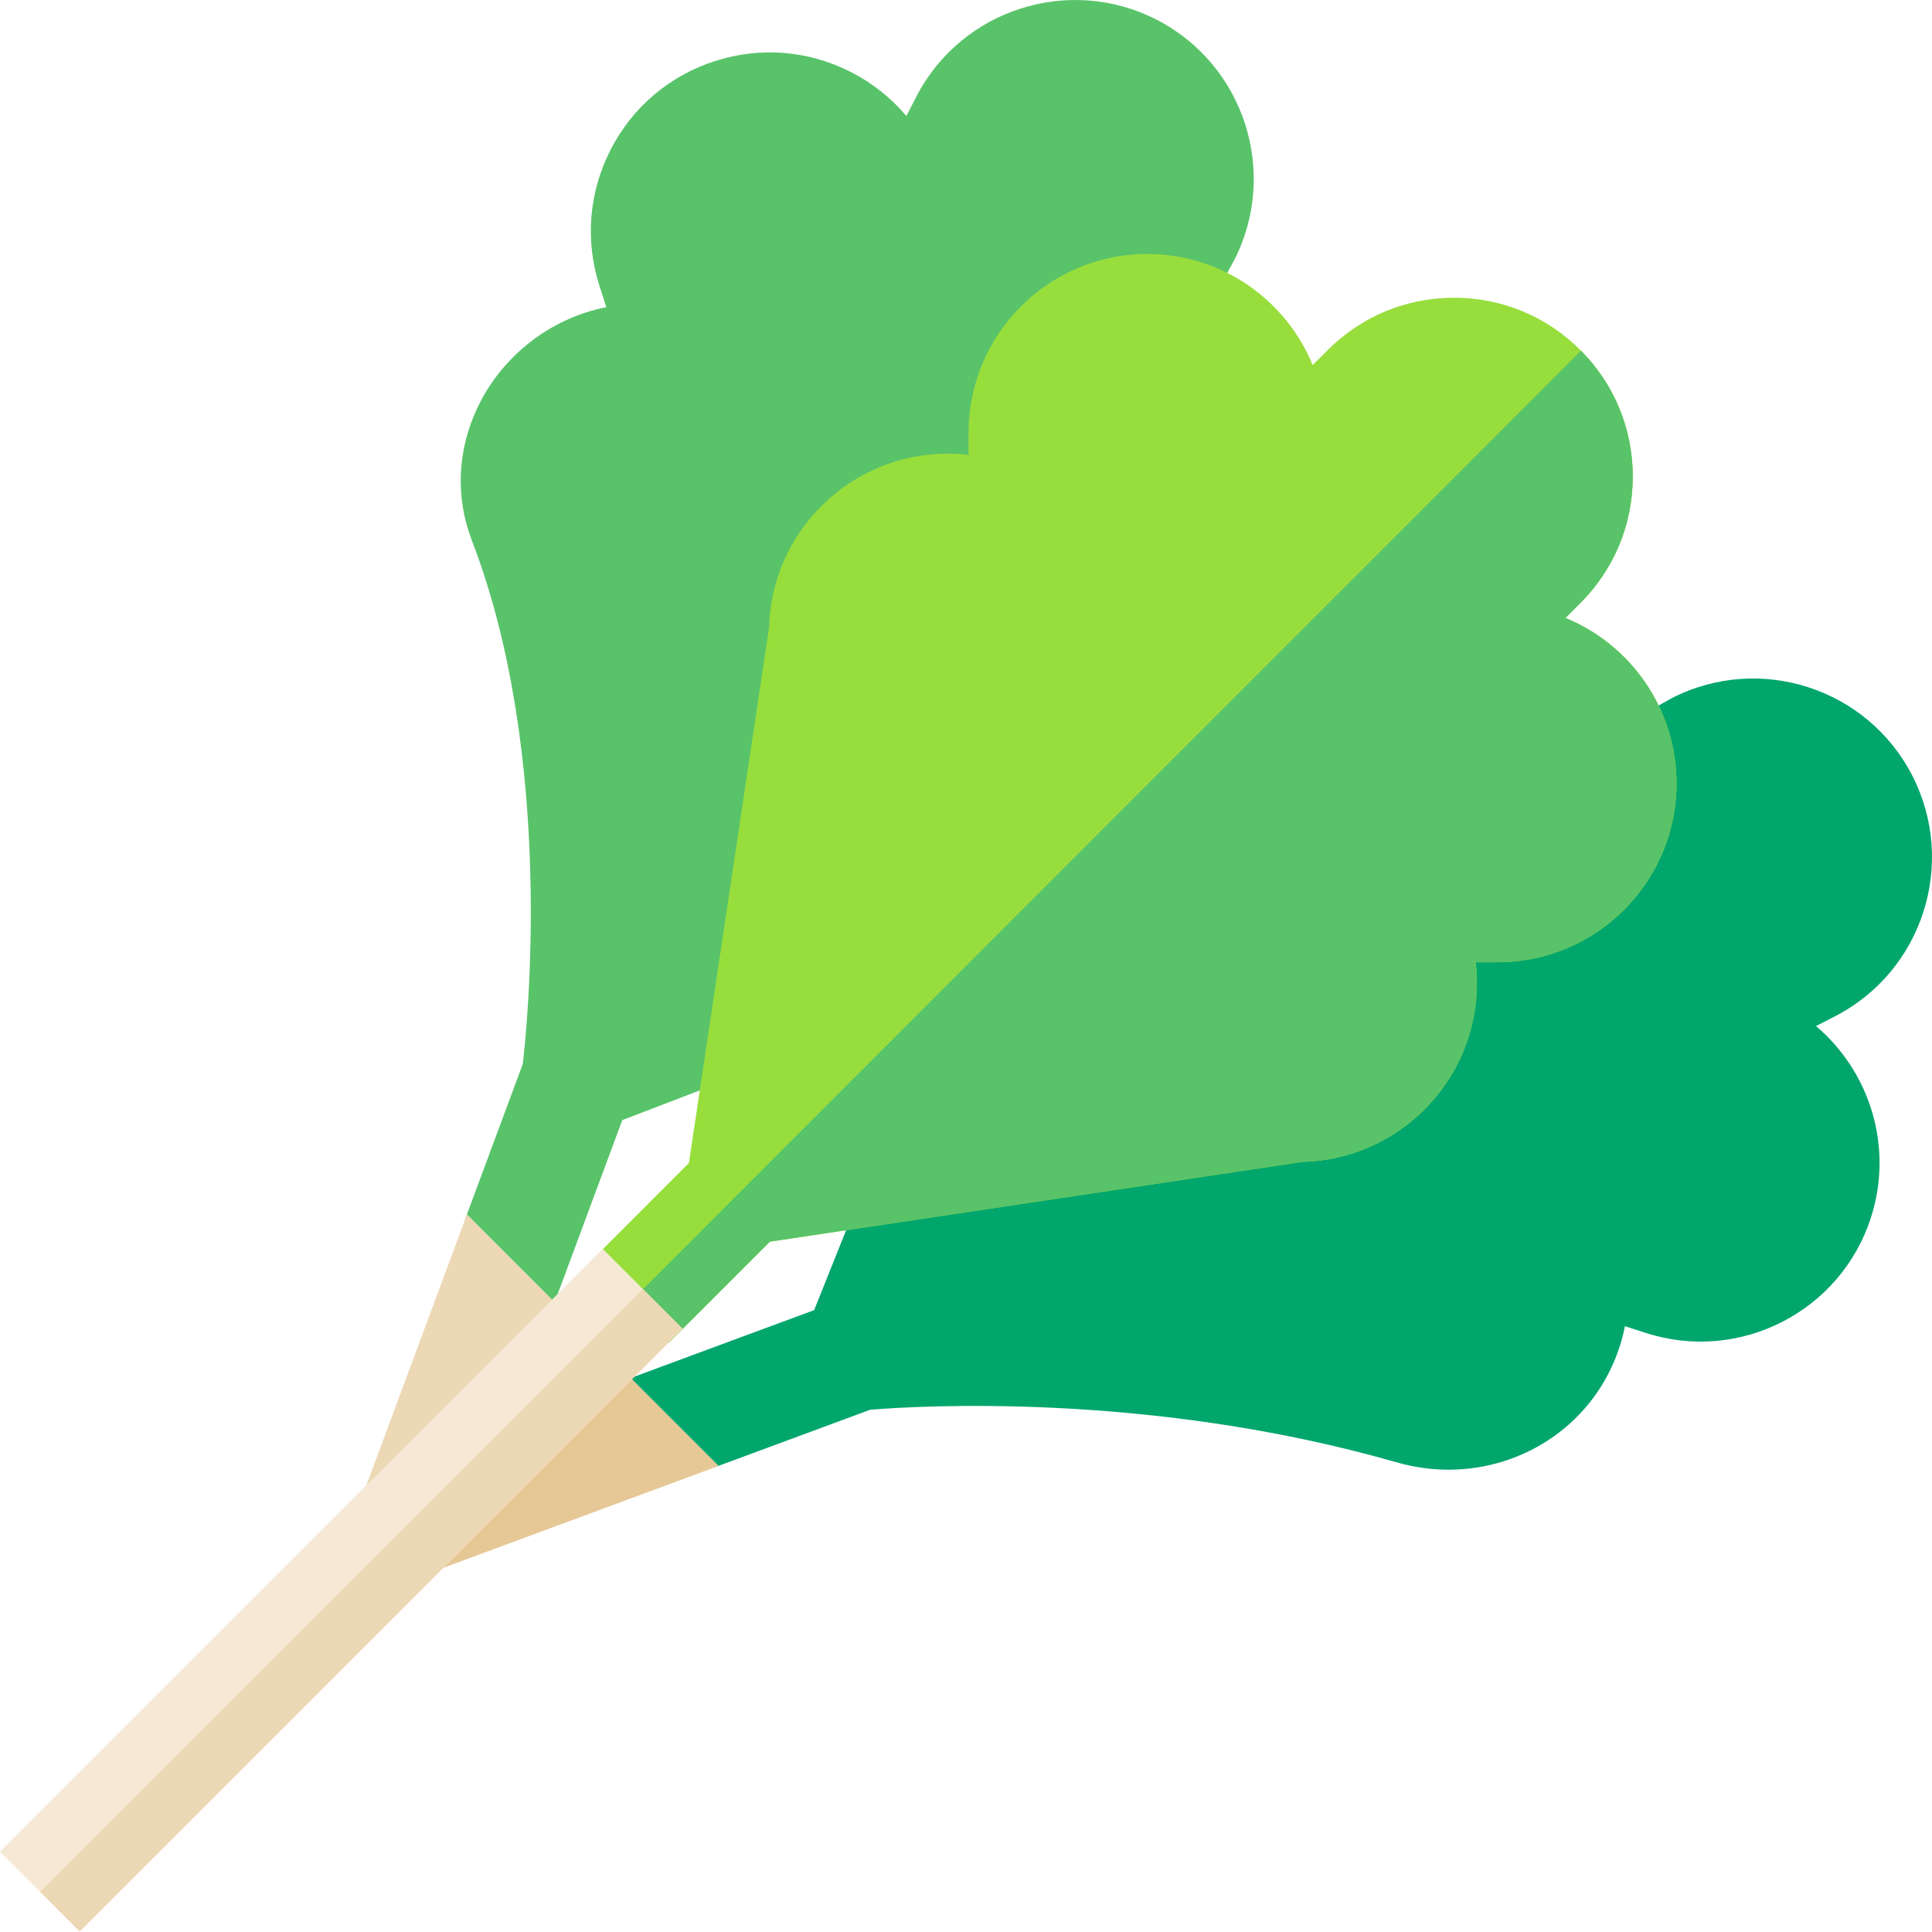
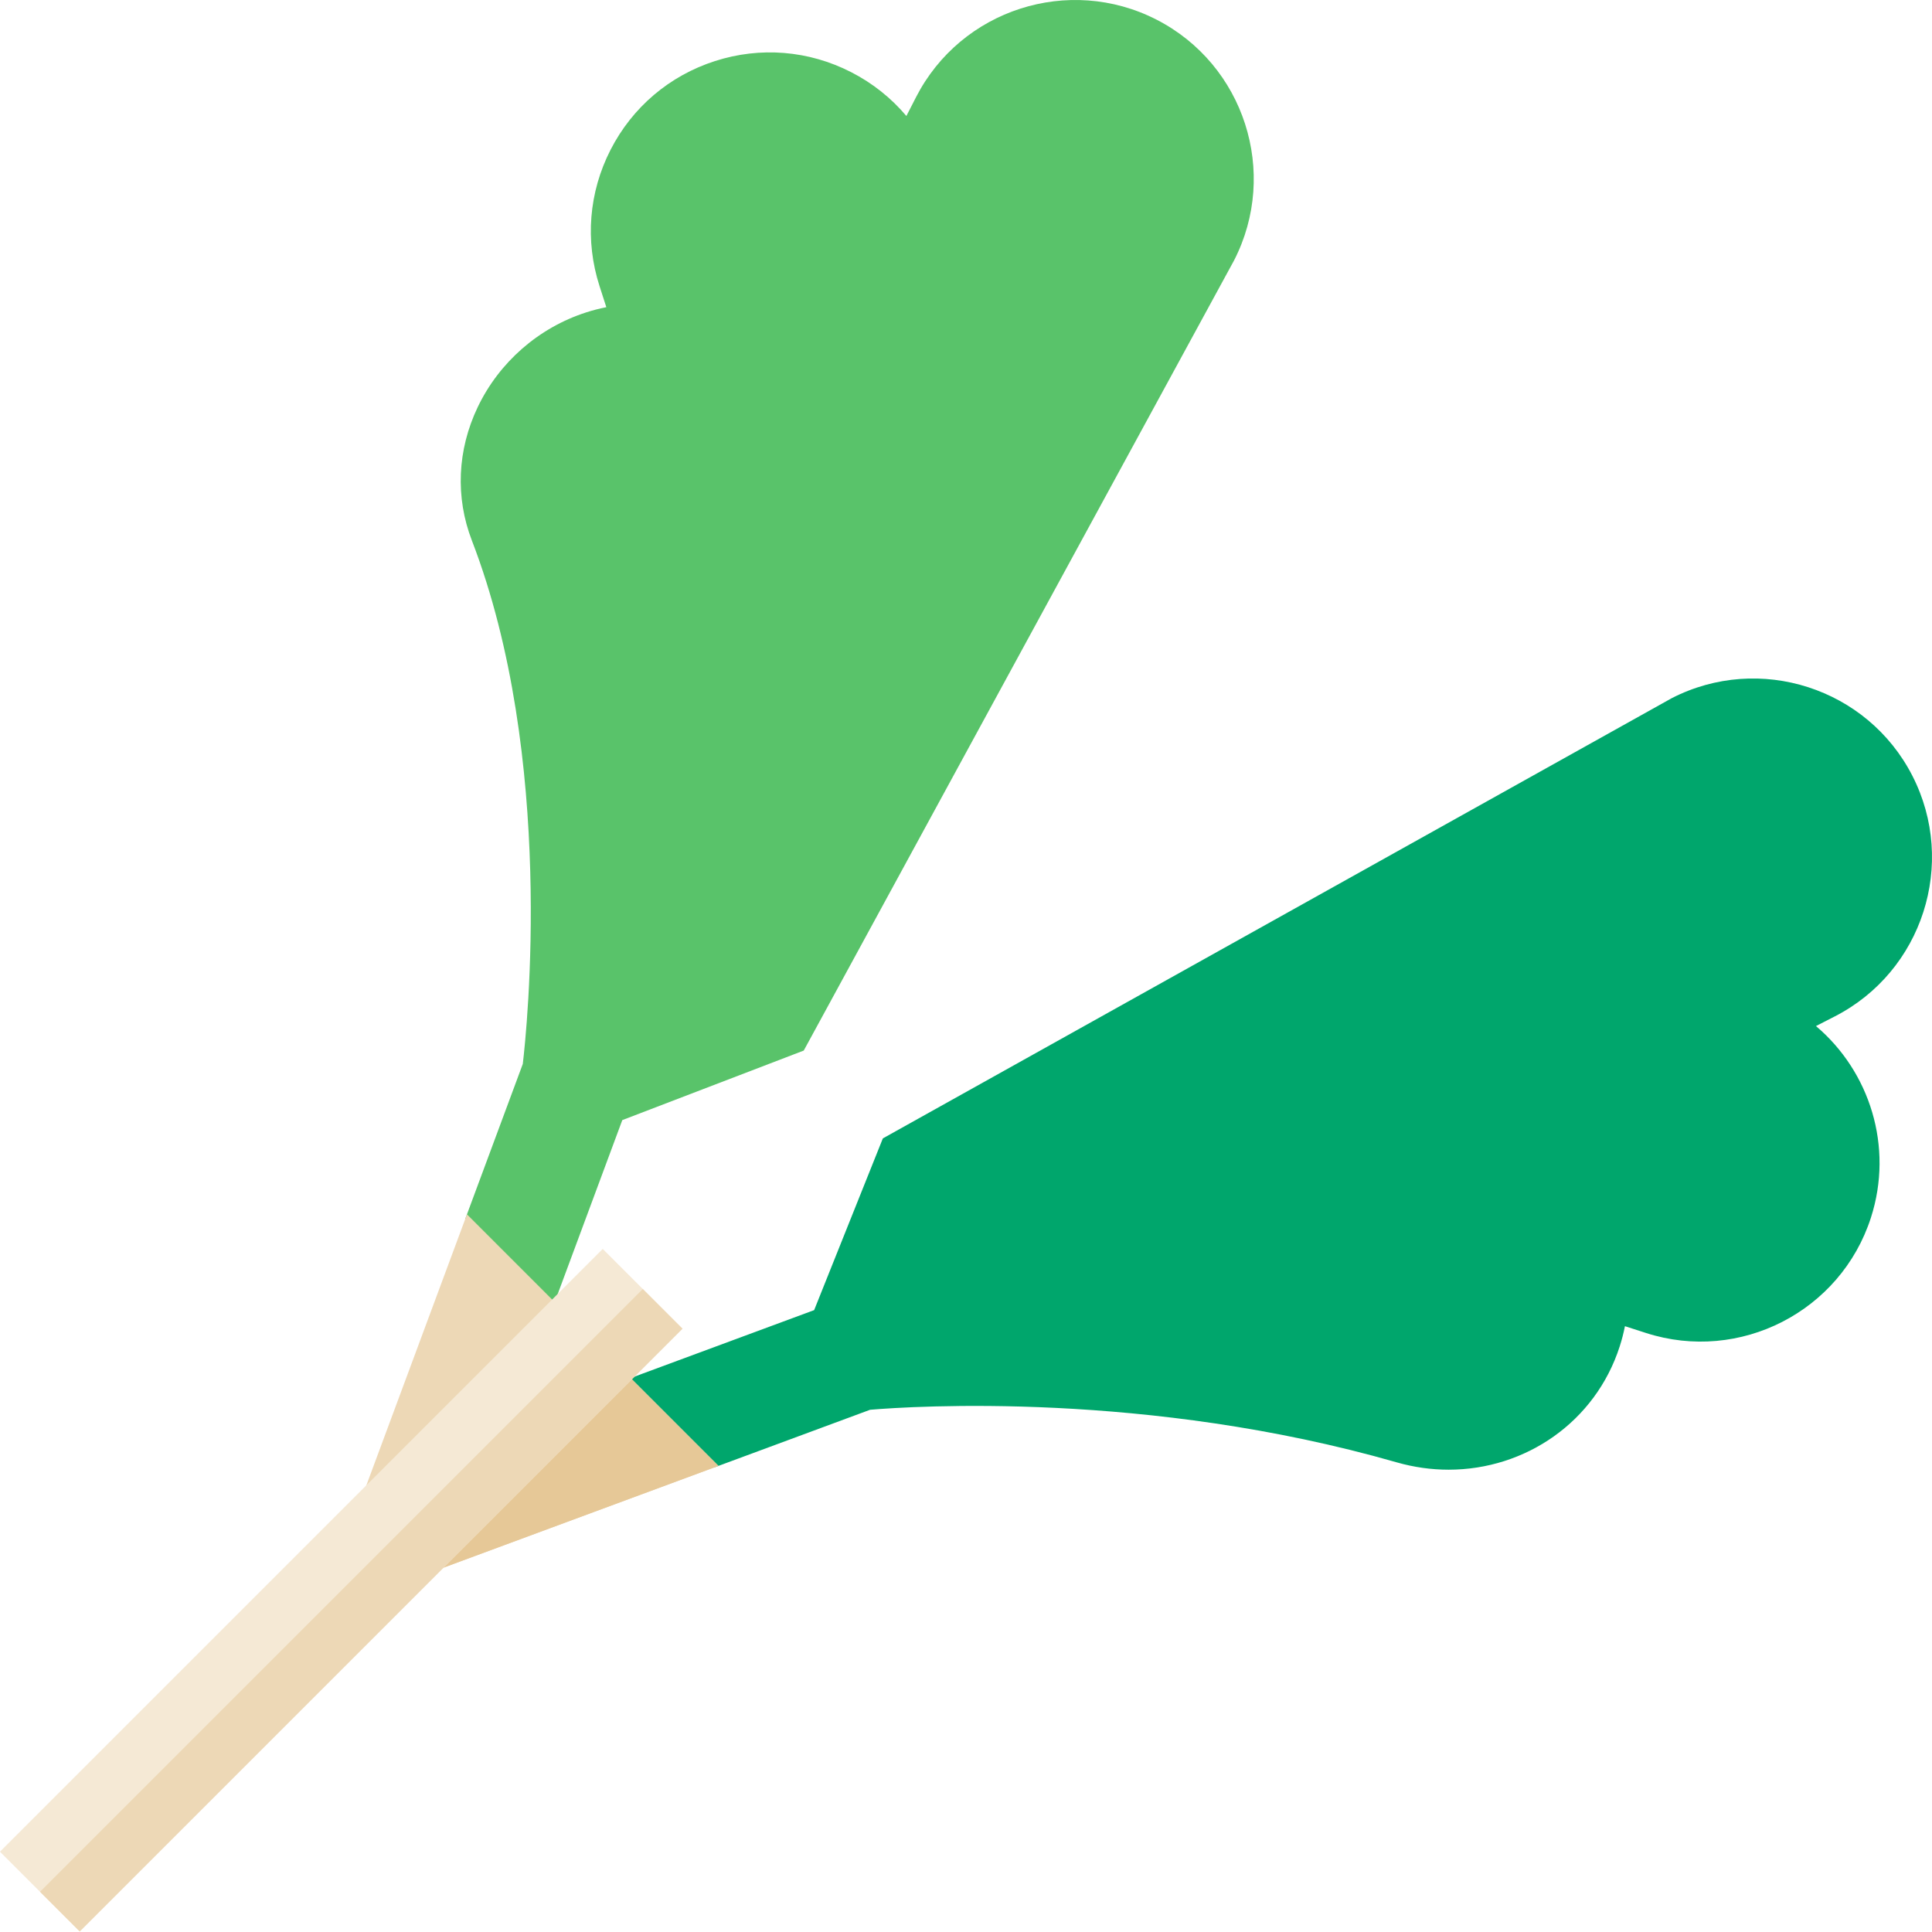
<svg xmlns="http://www.w3.org/2000/svg" id="Capa_1" enable-background="new 0 0 512 512" height="512" viewBox="0 0 512 512" width="512">
  <g>
    <g>
      <path d="m481.249 271.916 4.993-2.56c23.243-11.917 32.462-40.527 20.551-63.779-11.912-23.252-40.512-32.472-63.753-20.559l-209.075 116.67-18.208 45.509-49.763 18.419 23.271 23.28 41.317-15.292c11.261-.947 73.55-5.011 139.508 13.92 4.621 1.327 9.265 1.96 13.819 1.96 20.356 0 38.885-12.662 45.329-32.662.569-1.766 1.032-3.558 1.387-5.368l5.577 1.798c24.852 8.014 51.599-5.694 59.612-30.562 6.064-18.827-.318-38.735-14.565-50.774z" fill="#00a66c" />
      <path d="m164.915 296.838 48.085-18.427 114.053-209.424c11.91-23.251 2.692-51.862-20.551-63.778-23.242-11.915-51.843-2.694-63.753 20.559l-2.547 4.97c-4-4.748-8.944-8.698-14.634-11.615-11.262-5.773-24.094-6.813-36.133-2.929-12.041 3.883-21.851 12.224-27.622 23.487-5.77 11.264-6.81 24.102-2.928 36.147l1.798 5.579c-1.809.355-3.601.818-5.367 1.388-12.572 4.053-23.039 13.202-28.718 25.099-5.411 11.336-5.962 23.883-1.552 35.329 22.179 57.545 14.577 129.645 13.499 138.734l-15.214 40.981 23.257 23.266z" fill="#59c36a" />
    </g>
    <g>
      <path d="m123.751 321.808-27.921 75.208 19.29 19.323 75.275-27.861z" fill="#edd8b6" />
    </g>
    <g>
      <path d="m190.395 388.478-29.219-29.231-51.56 51.579 5.504 5.513z" fill="#e6c897" />
    </g>
    <g>
-       <path d="m414.865 163.756 3.967-3.969c8.946-8.95 13.873-20.849 13.873-33.505 0-12.657-4.927-24.556-13.872-33.504-8.946-8.95-20.841-13.878-33.492-13.878s-24.546 4.929-33.492 13.878l-3.967 3.969c-7.083-17.259-24.065-29.443-43.839-29.443-26.118 0-47.365 21.256-47.365 47.383v5.862c-1.831-.217-3.678-.327-5.533-.327-25.71 0-46.702 20.6-47.349 46.168l-21.228 141.82-26.501 26.512 21.142 21.15 26.807-26.817 141.235-21.155c25.557-.647 46.149-21.647 46.149-47.367 0-1.856-.11-3.704-.327-5.535h5.86c26.117 0 47.365-21.256 47.365-47.383-.002-19.785-12.181-36.774-29.433-43.859z" fill="#97de3d" />
-     </g>
+       </g>
    <g>
-       <path d="m414.865 163.756 3.967-3.969c8.946-8.95 13.873-20.849 13.873-33.505 0-12.58-4.871-24.407-13.713-33.337l-252.304 252.402 10.521 10.525 26.807-26.817 141.235-21.155c25.557-.647 46.149-21.647 46.149-47.367 0-1.856-.11-3.704-.327-5.535h5.86c26.117 0 47.365-21.256 47.365-47.383-.002-19.785-12.181-36.774-29.433-43.859z" fill="#59c36a" />
-     </g>
+       </g>
    <g>
      <path d="m-22.533 406.575h225.941v29.904h-225.941z" fill="#f5e9d5" transform="matrix(.707 -.707 .707 .707 -271.53 187.34)" />
    </g>
    <g>
      <path d="m-17.223 419.399h225.941v14.882h-225.941z" fill="#edd8b6" transform="matrix(.707 -.707 .707 .707 -273.73 192.648)" />
    </g>
  </g>
</svg>